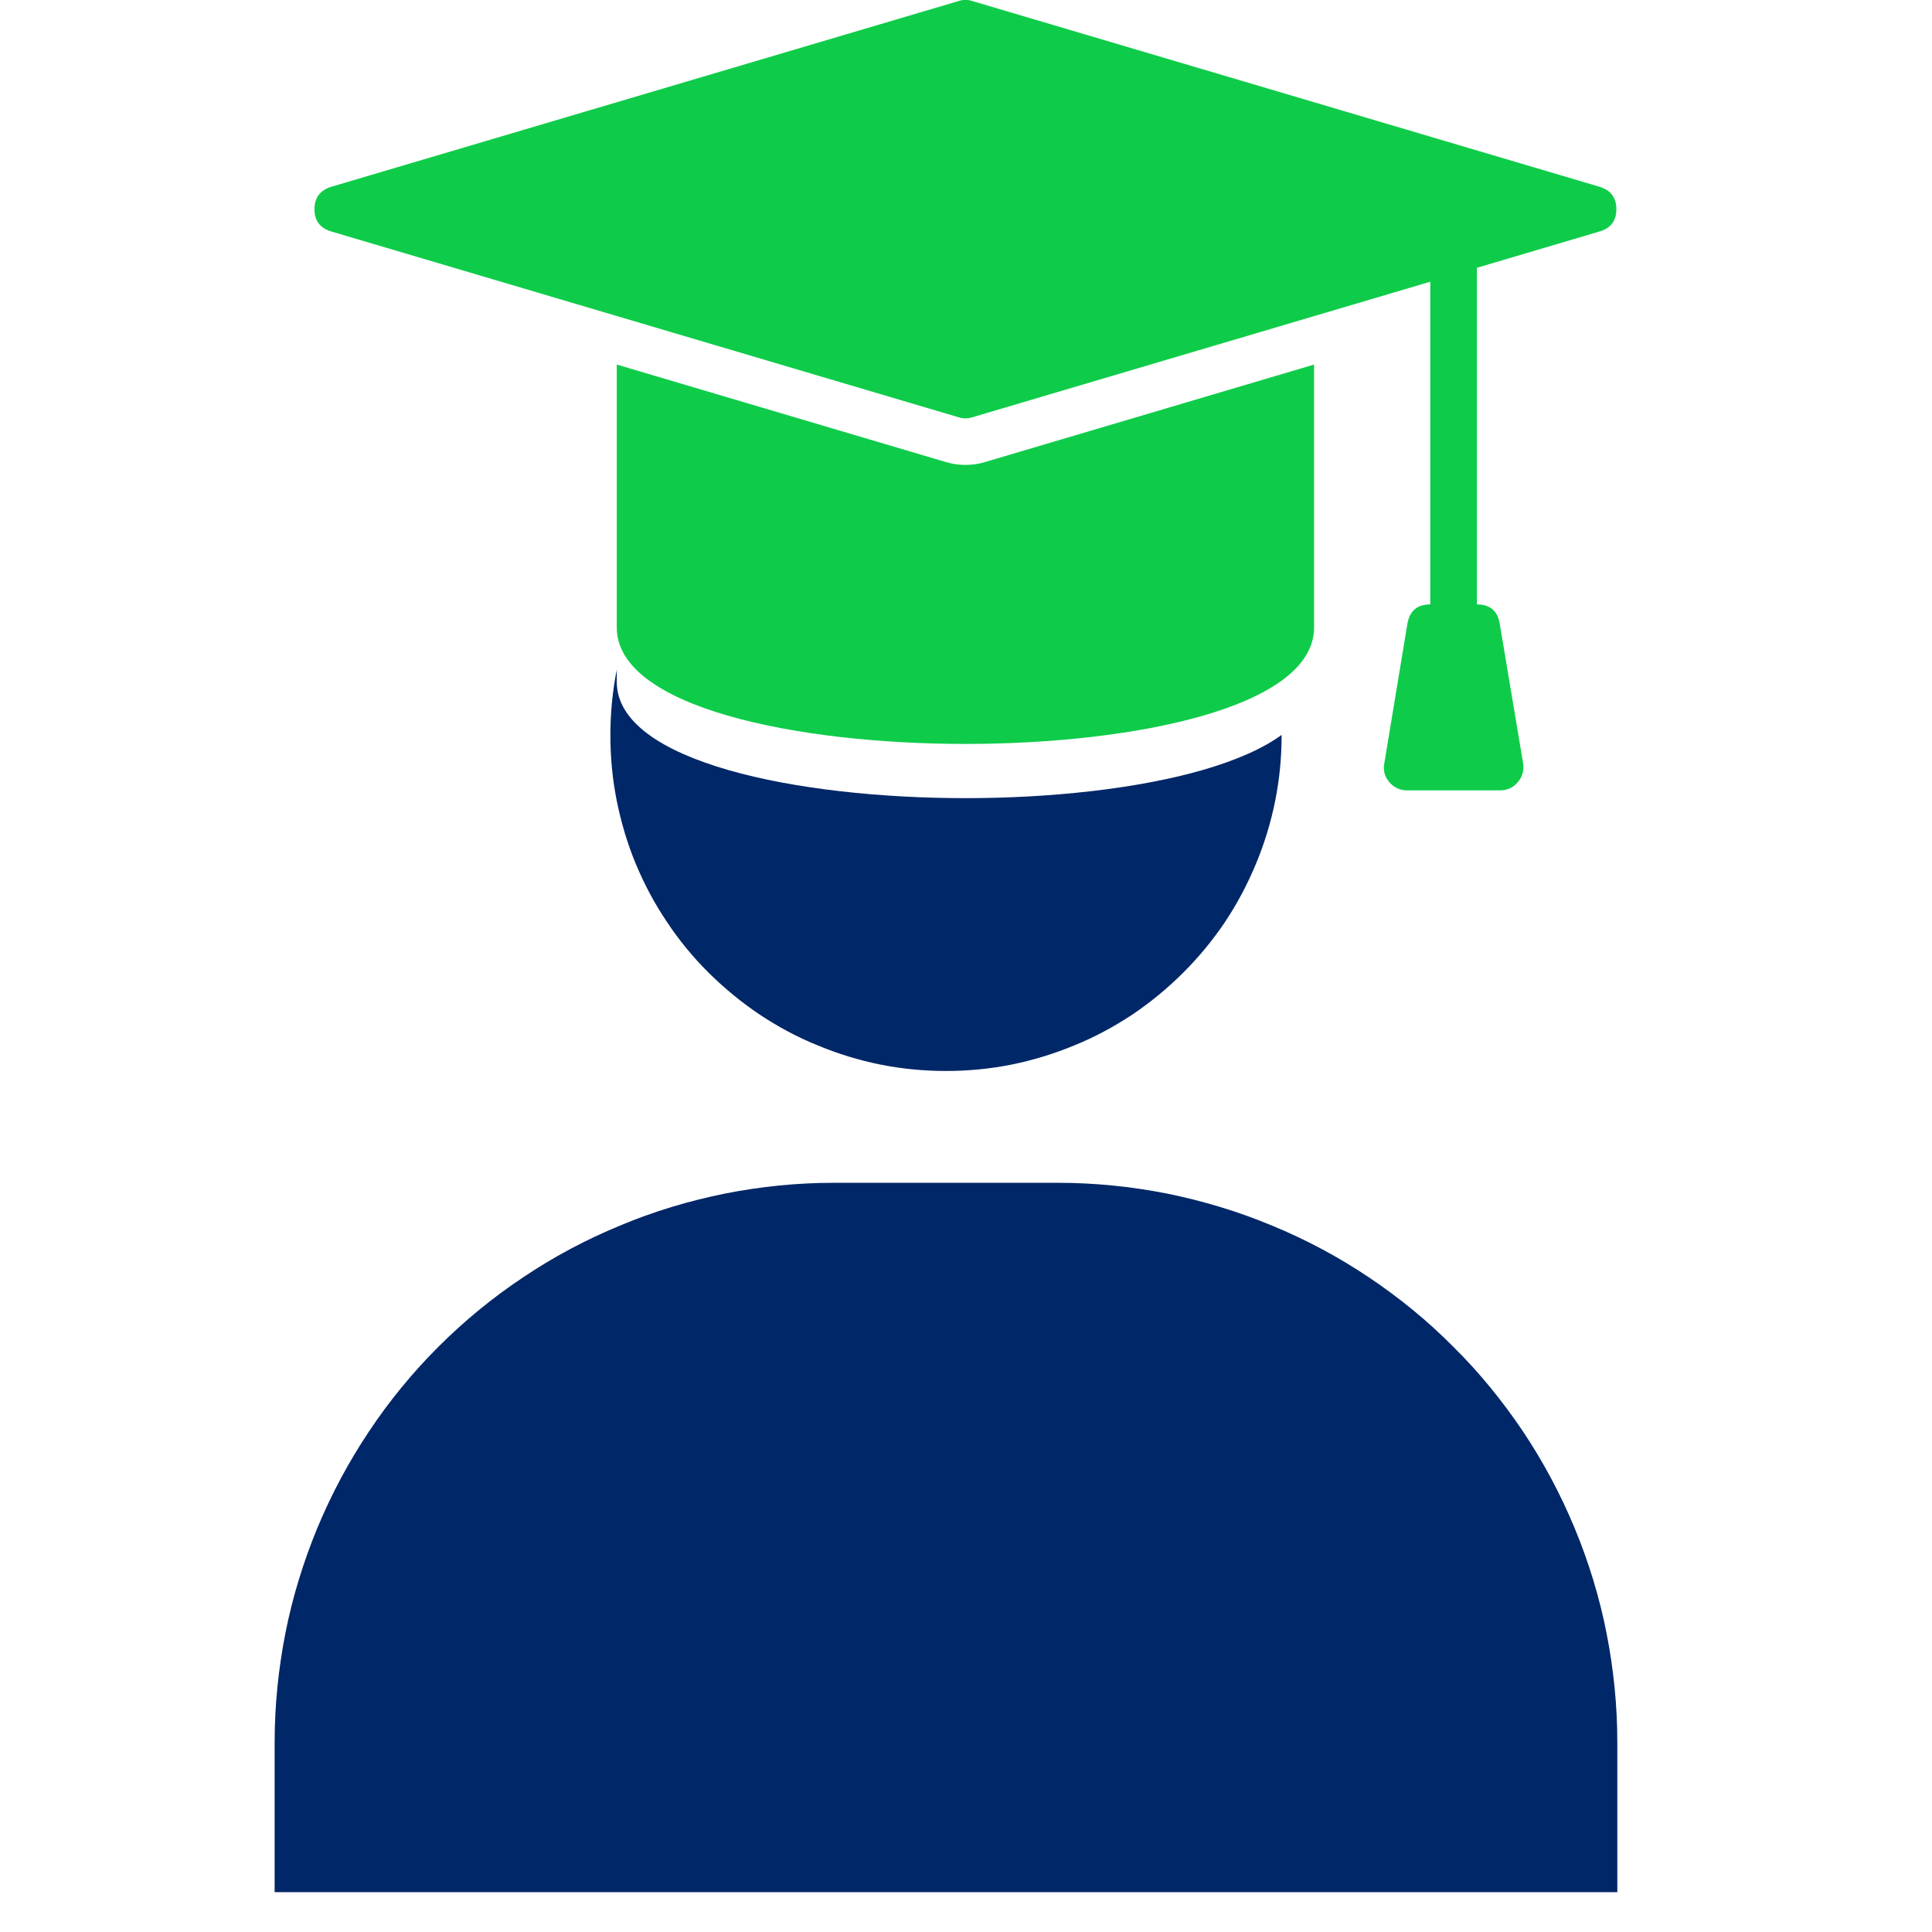
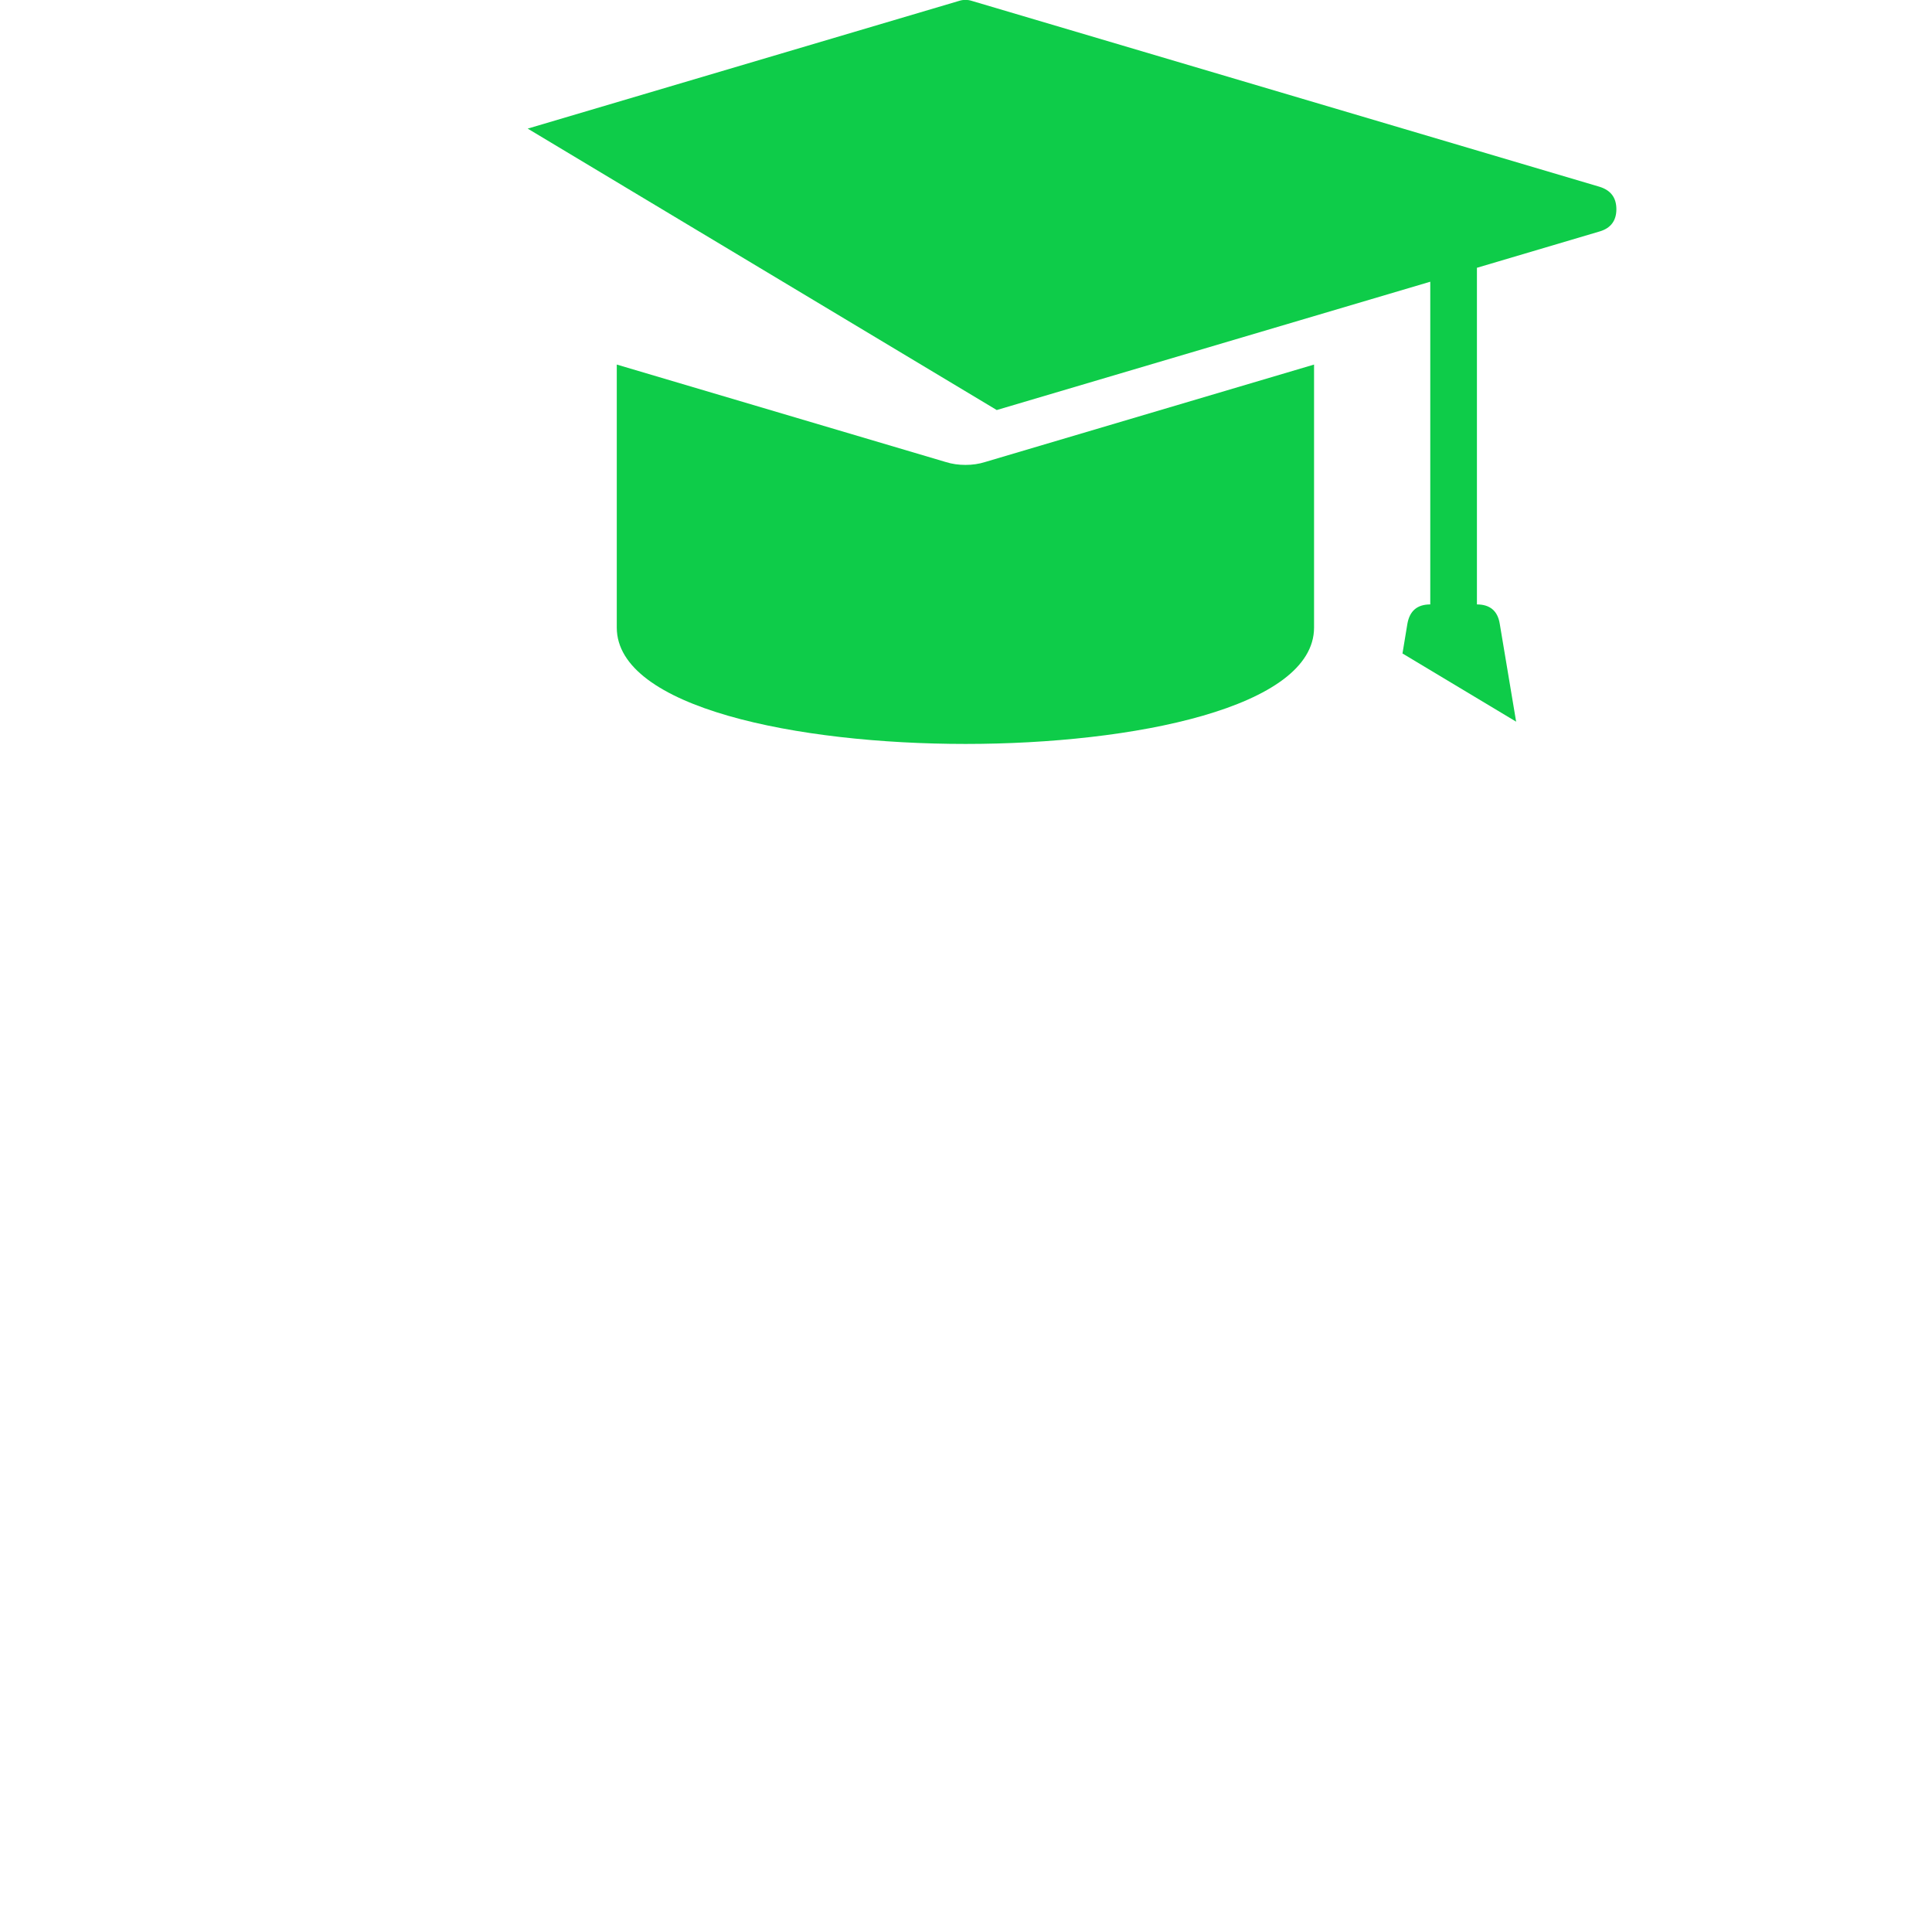
<svg xmlns="http://www.w3.org/2000/svg" width="44" zoomAndPan="magnify" viewBox="0 0 33 33" height="44" preserveAspectRatio="xMidYMid meet" version="1.0">
  <defs>
    <clipPath id="5b2a926a65">
      <path d="M 10 6.82 L 22 6.82 L 22 19 L 10 19 Z M 10 6.82 " clip-rule="nonzero" />
    </clipPath>
    <clipPath id="317e2326c6">
-       <path d="M 4.691 20 L 27.941 20 L 27.941 32.32 L 4.691 32.32 Z M 4.691 20 " clip-rule="nonzero" />
-     </clipPath>
+       </clipPath>
    <clipPath id="2cb0e9b2b5">
-       <path d="M 5.352 0.926 L 27.852 0.926 L 27.852 14.426 L 5.352 14.426 Z M 5.352 0.926 " clip-rule="nonzero" />
-     </clipPath>
+       </clipPath>
    <clipPath id="3c23efab51">
      <path d="M 4.691 2.332 L 29.715 2.332 L 29.715 11.305 L 4.691 11.305 Z M 4.691 2.332 " clip-rule="nonzero" />
    </clipPath>
    <clipPath id="1d54475a5e">
-       <path d="M 9.176 2.332 L 25.215 2.332 C 27.691 2.332 29.699 4.34 29.699 6.82 C 29.699 9.297 27.691 11.305 25.215 11.305 L 9.176 11.305 C 6.699 11.305 4.691 9.297 4.691 6.82 C 4.691 4.34 6.699 2.332 9.176 2.332 Z M 9.176 2.332 " clip-rule="nonzero" />
-     </clipPath>
+       </clipPath>
    <clipPath id="1a22266186">
-       <path d="M 5.352 0 L 27.852 0 L 27.852 13.5 L 5.352 13.5 Z M 5.352 0 " clip-rule="nonzero" />
+       <path d="M 5.352 0 L 27.852 0 L 27.852 13.5 Z M 5.352 0 " clip-rule="nonzero" />
    </clipPath>
  </defs>
  <rect x="-3.3" width="39.6" fill="#ffffff" y="-3.3" height="39.6" fill-opacity="1" />
  <rect x="-3.3" width="39.6" fill="#ffffff" y="-3.3" height="39.6" fill-opacity="1" />
  <rect x="-3.3" width="39.6" fill="#ffffff" y="-3.3" height="39.6" fill-opacity="1" />
  <g clip-path="url(#5b2a926a65)">
-     <path fill="#002768" d="M 21.891 12.559 C 21.891 12.938 21.855 13.309 21.781 13.68 C 21.707 14.047 21.598 14.406 21.453 14.754 C 21.309 15.102 21.133 15.434 20.926 15.746 C 20.715 16.059 20.477 16.348 20.211 16.613 C 19.945 16.879 19.656 17.117 19.344 17.328 C 19.031 17.535 18.699 17.715 18.352 17.855 C 18.004 18 17.645 18.109 17.277 18.184 C 16.906 18.258 16.535 18.293 16.156 18.293 C 15.781 18.293 15.41 18.258 15.039 18.184 C 14.668 18.109 14.312 18 13.965 17.855 C 13.617 17.715 13.285 17.535 12.973 17.328 C 12.66 17.117 12.371 16.879 12.102 16.613 C 11.836 16.348 11.598 16.059 11.391 15.746 C 11.18 15.434 11.004 15.102 10.859 14.754 C 10.715 14.406 10.609 14.047 10.535 13.68 C 10.461 13.309 10.426 12.938 10.426 12.559 C 10.426 12.184 10.461 11.812 10.535 11.441 C 10.609 11.074 10.715 10.715 10.859 10.367 C 11.004 10.02 11.18 9.688 11.391 9.375 C 11.598 9.062 11.836 8.773 12.102 8.508 C 12.371 8.238 12.66 8.004 12.973 7.793 C 13.285 7.582 13.617 7.406 13.965 7.262 C 14.312 7.121 14.668 7.012 15.039 6.938 C 15.41 6.863 15.781 6.828 16.156 6.828 C 16.535 6.828 16.906 6.863 17.277 6.938 C 17.645 7.012 18.004 7.121 18.352 7.262 C 18.699 7.406 19.031 7.582 19.344 7.793 C 19.656 8.004 19.945 8.238 20.211 8.508 C 20.477 8.773 20.715 9.062 20.926 9.375 C 21.133 9.688 21.309 10.02 21.453 10.367 C 21.598 10.715 21.707 11.074 21.781 11.441 C 21.855 11.812 21.891 12.184 21.891 12.559 Z M 21.891 12.559 " fill-opacity="1" fill-rule="nonzero" />
-   </g>
+     </g>
  <g clip-path="url(#317e2326c6)">
    <path fill="#002768" d="M 14.246 20.203 L 18.07 20.203 C 18.695 20.203 19.316 20.266 19.934 20.387 C 20.547 20.512 21.145 20.691 21.727 20.934 C 22.305 21.172 22.855 21.465 23.379 21.816 C 23.898 22.164 24.383 22.559 24.824 23.004 C 25.27 23.445 25.664 23.93 26.016 24.453 C 26.363 24.973 26.656 25.523 26.898 26.105 C 27.137 26.684 27.32 27.281 27.441 27.895 C 27.562 28.512 27.625 29.133 27.625 29.762 L 27.625 32.629 L 4.691 32.629 L 4.691 29.762 C 4.691 29.133 4.754 28.512 4.875 27.895 C 4.996 27.281 5.18 26.684 5.418 26.105 C 5.66 25.523 5.953 24.973 6.301 24.453 C 6.648 23.93 7.047 23.445 7.488 23.004 C 7.934 22.559 8.414 22.164 8.938 21.816 C 9.461 21.465 10.012 21.172 10.59 20.934 C 11.168 20.691 11.766 20.512 12.383 20.387 C 12.996 20.266 13.617 20.203 14.246 20.203 Z M 14.246 20.203 " fill-opacity="1" fill-rule="nonzero" />
  </g>
  <g clip-path="url(#2cb0e9b2b5)">
    <path fill="#ffffff" d="M 27.324 4.121 L 16.602 0.945 C 16.527 0.922 16.453 0.922 16.379 0.945 L 5.656 4.121 C 5.469 4.176 5.371 4.305 5.371 4.5 C 5.371 4.699 5.469 4.824 5.656 4.883 L 16.379 8.059 C 16.453 8.082 16.527 8.082 16.602 8.059 L 24.43 5.738 L 24.43 11.25 C 24.207 11.25 24.078 11.359 24.039 11.582 L 23.645 13.965 C 23.621 14.086 23.652 14.191 23.73 14.285 C 23.812 14.379 23.91 14.426 24.035 14.426 L 25.621 14.426 C 25.746 14.426 25.848 14.379 25.926 14.285 C 26.004 14.191 26.035 14.086 26.016 13.965 L 25.617 11.582 C 25.582 11.359 25.449 11.25 25.227 11.25 L 25.227 5.504 L 27.324 4.883 C 27.512 4.824 27.609 4.699 27.609 4.5 C 27.609 4.305 27.512 4.176 27.324 4.121 Z M 27.324 4.121 " fill-opacity="1" fill-rule="nonzero" />
  </g>
  <path fill="#ffffff" d="M 16.492 8.867 C 16.375 8.867 16.262 8.852 16.152 8.82 L 10.535 7.156 L 10.535 11.648 C 10.535 13.012 13.621 13.633 16.492 13.633 C 19.359 13.633 22.445 13.012 22.445 11.648 L 22.445 7.156 L 16.828 8.82 C 16.719 8.852 16.605 8.867 16.492 8.867 Z M 16.492 8.867 " fill-opacity="1" fill-rule="nonzero" />
  <g clip-path="url(#3c23efab51)">
    <g clip-path="url(#1d54475a5e)">
      <path fill="#ffffff" d="M 4.691 2.332 L 29.715 2.332 L 29.715 11.305 L 4.691 11.305 Z M 4.691 2.332 " fill-opacity="1" fill-rule="nonzero" />
    </g>
  </g>
  <g clip-path="url(#1a22266186)">
    <path fill="#0ecc49" d="M 27.324 3.191 L 16.602 0.016 C 16.527 -0.008 16.453 -0.008 16.379 0.016 L 5.656 3.191 C 5.469 3.25 5.371 3.375 5.371 3.574 C 5.371 3.77 5.469 3.898 5.656 3.953 L 16.379 7.129 C 16.453 7.152 16.527 7.152 16.602 7.129 L 24.43 4.812 L 24.43 10.324 C 24.207 10.324 24.078 10.434 24.039 10.656 L 23.645 13.039 C 23.621 13.16 23.652 13.266 23.73 13.359 C 23.812 13.453 23.91 13.5 24.035 13.5 L 25.621 13.5 C 25.746 13.5 25.848 13.453 25.926 13.359 C 26.004 13.266 26.035 13.16 26.016 13.039 L 25.617 10.656 C 25.582 10.434 25.449 10.324 25.227 10.324 L 25.227 4.574 L 27.324 3.953 C 27.512 3.898 27.609 3.77 27.609 3.574 C 27.609 3.375 27.512 3.25 27.324 3.191 Z M 27.324 3.191 " fill-opacity="1" fill-rule="nonzero" />
  </g>
  <path fill="#0ecc49" d="M 16.492 7.941 C 16.375 7.941 16.262 7.926 16.152 7.891 L 10.535 6.227 L 10.535 10.719 C 10.535 12.086 13.621 12.707 16.492 12.707 C 19.359 12.707 22.445 12.086 22.445 10.719 L 22.445 6.227 L 16.828 7.891 C 16.719 7.926 16.605 7.941 16.492 7.941 Z M 16.492 7.941 " fill-opacity="1" fill-rule="nonzero" />
</svg>